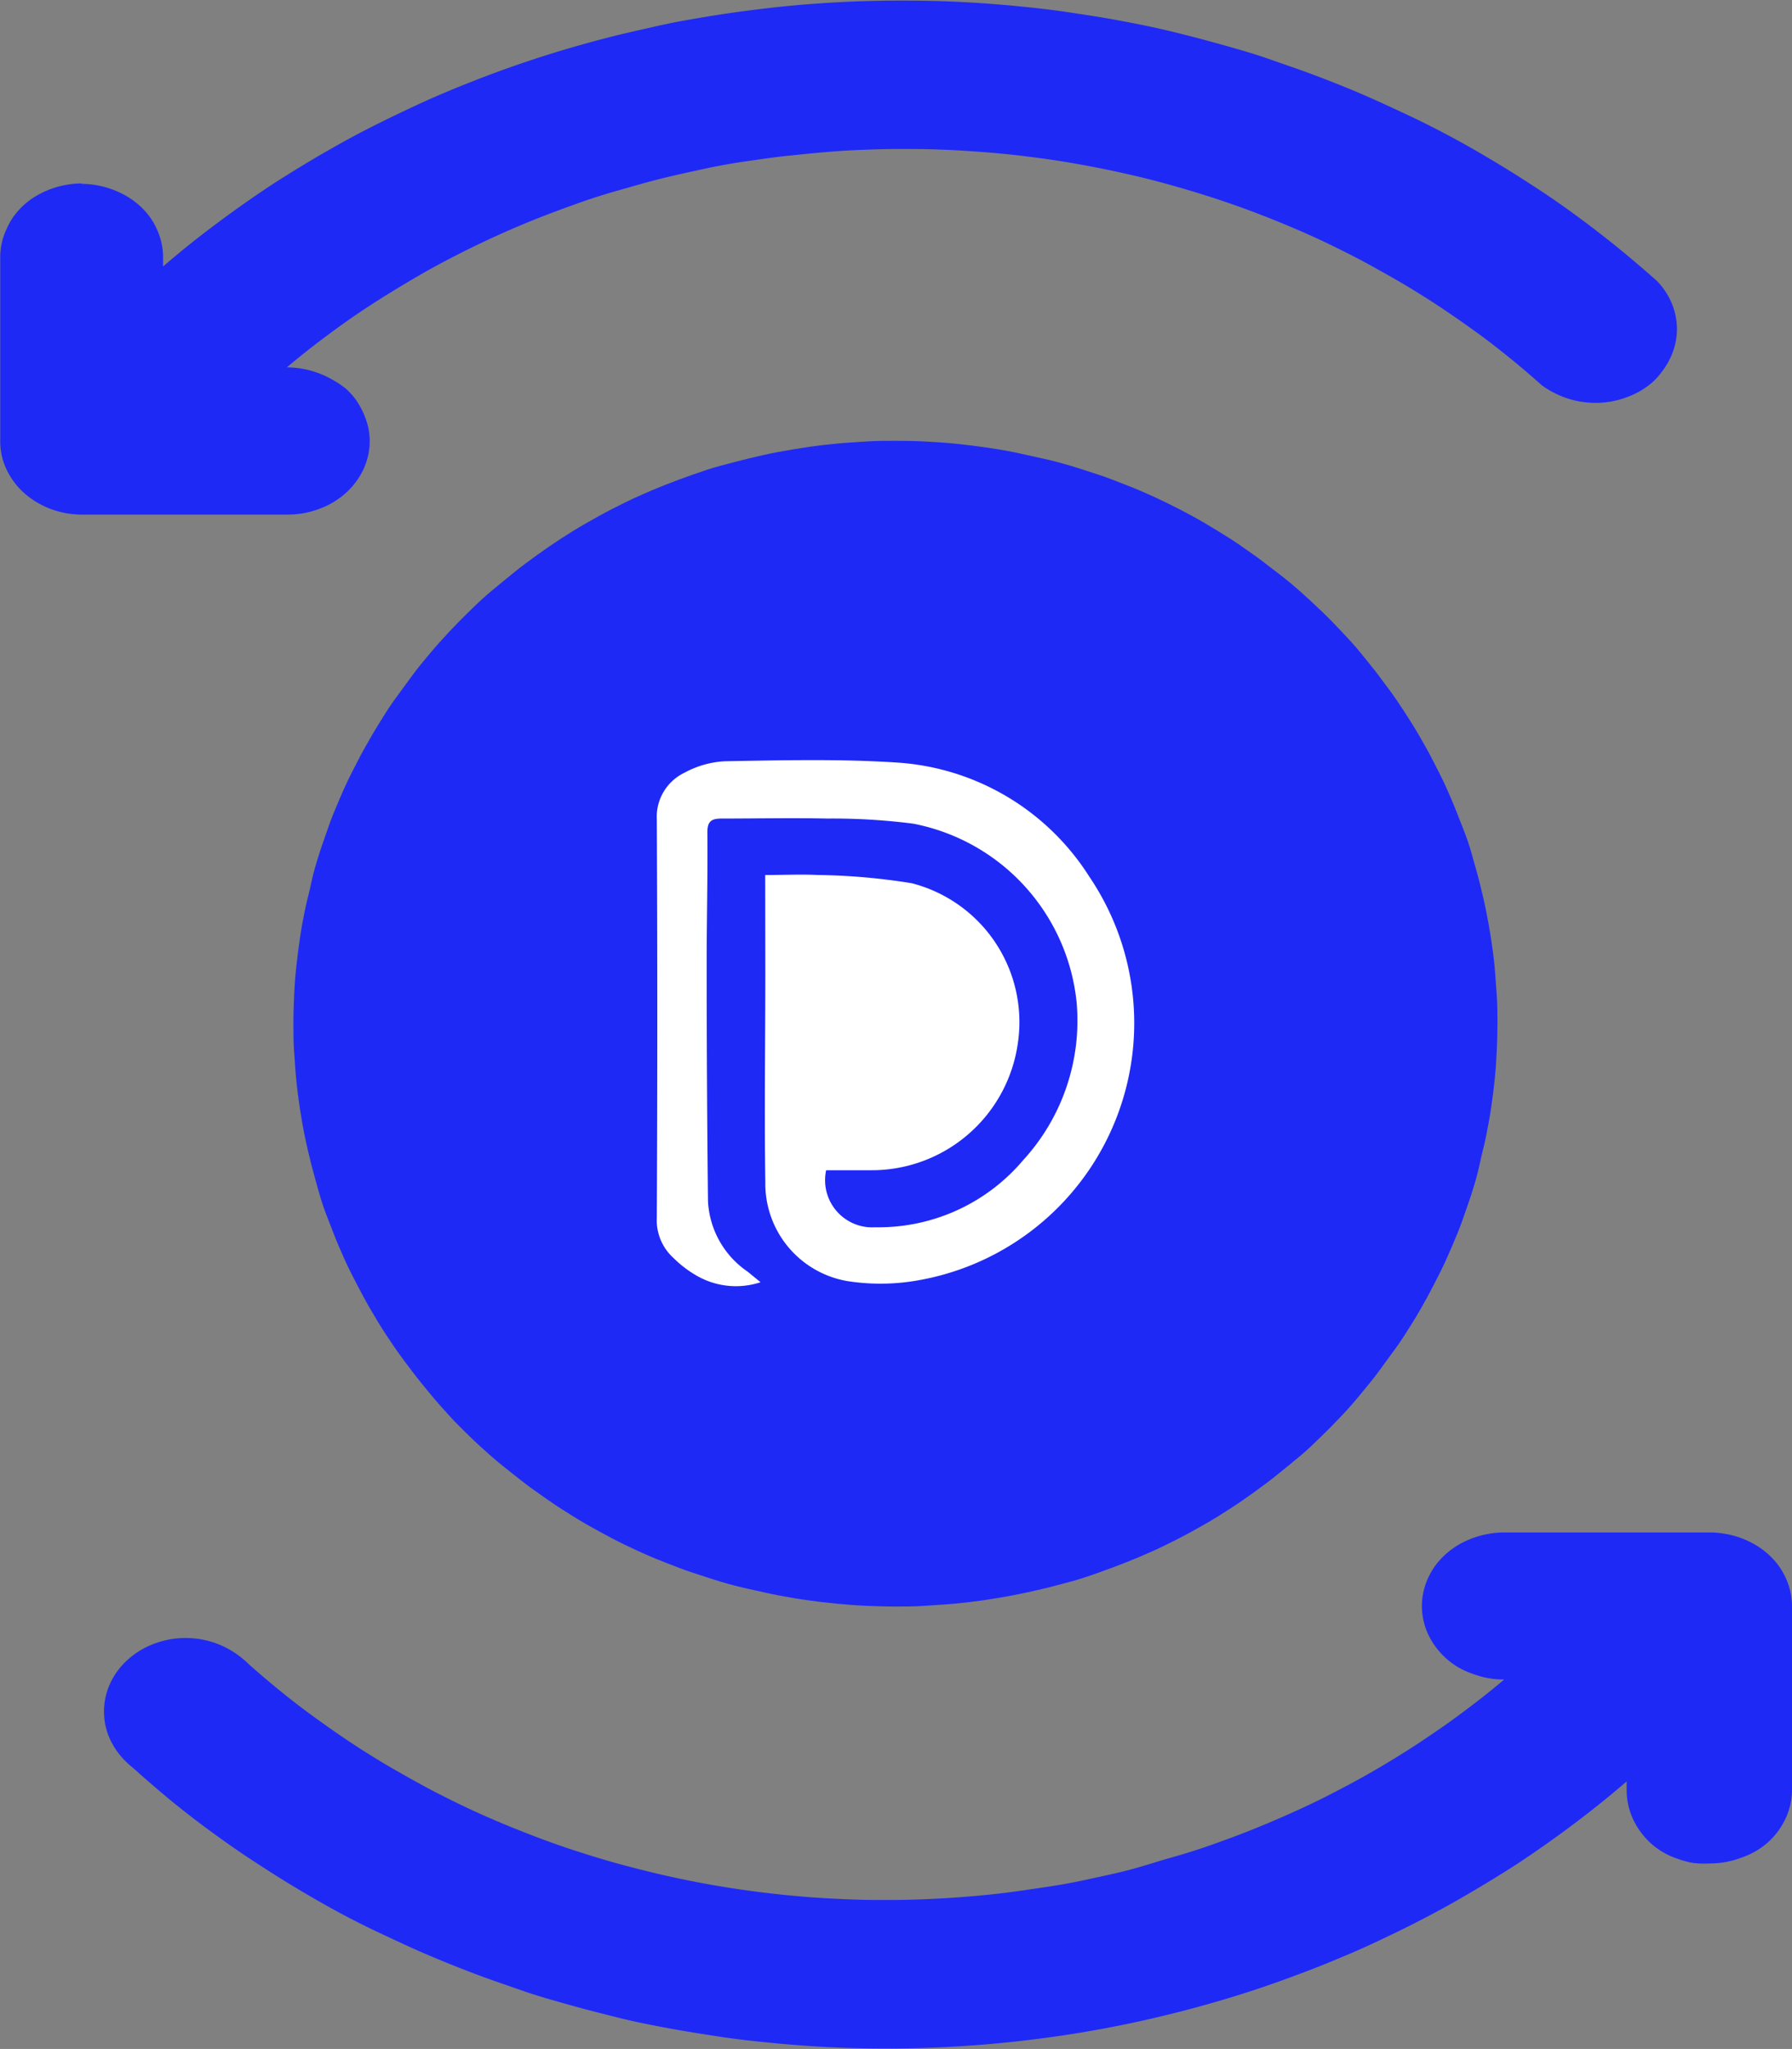
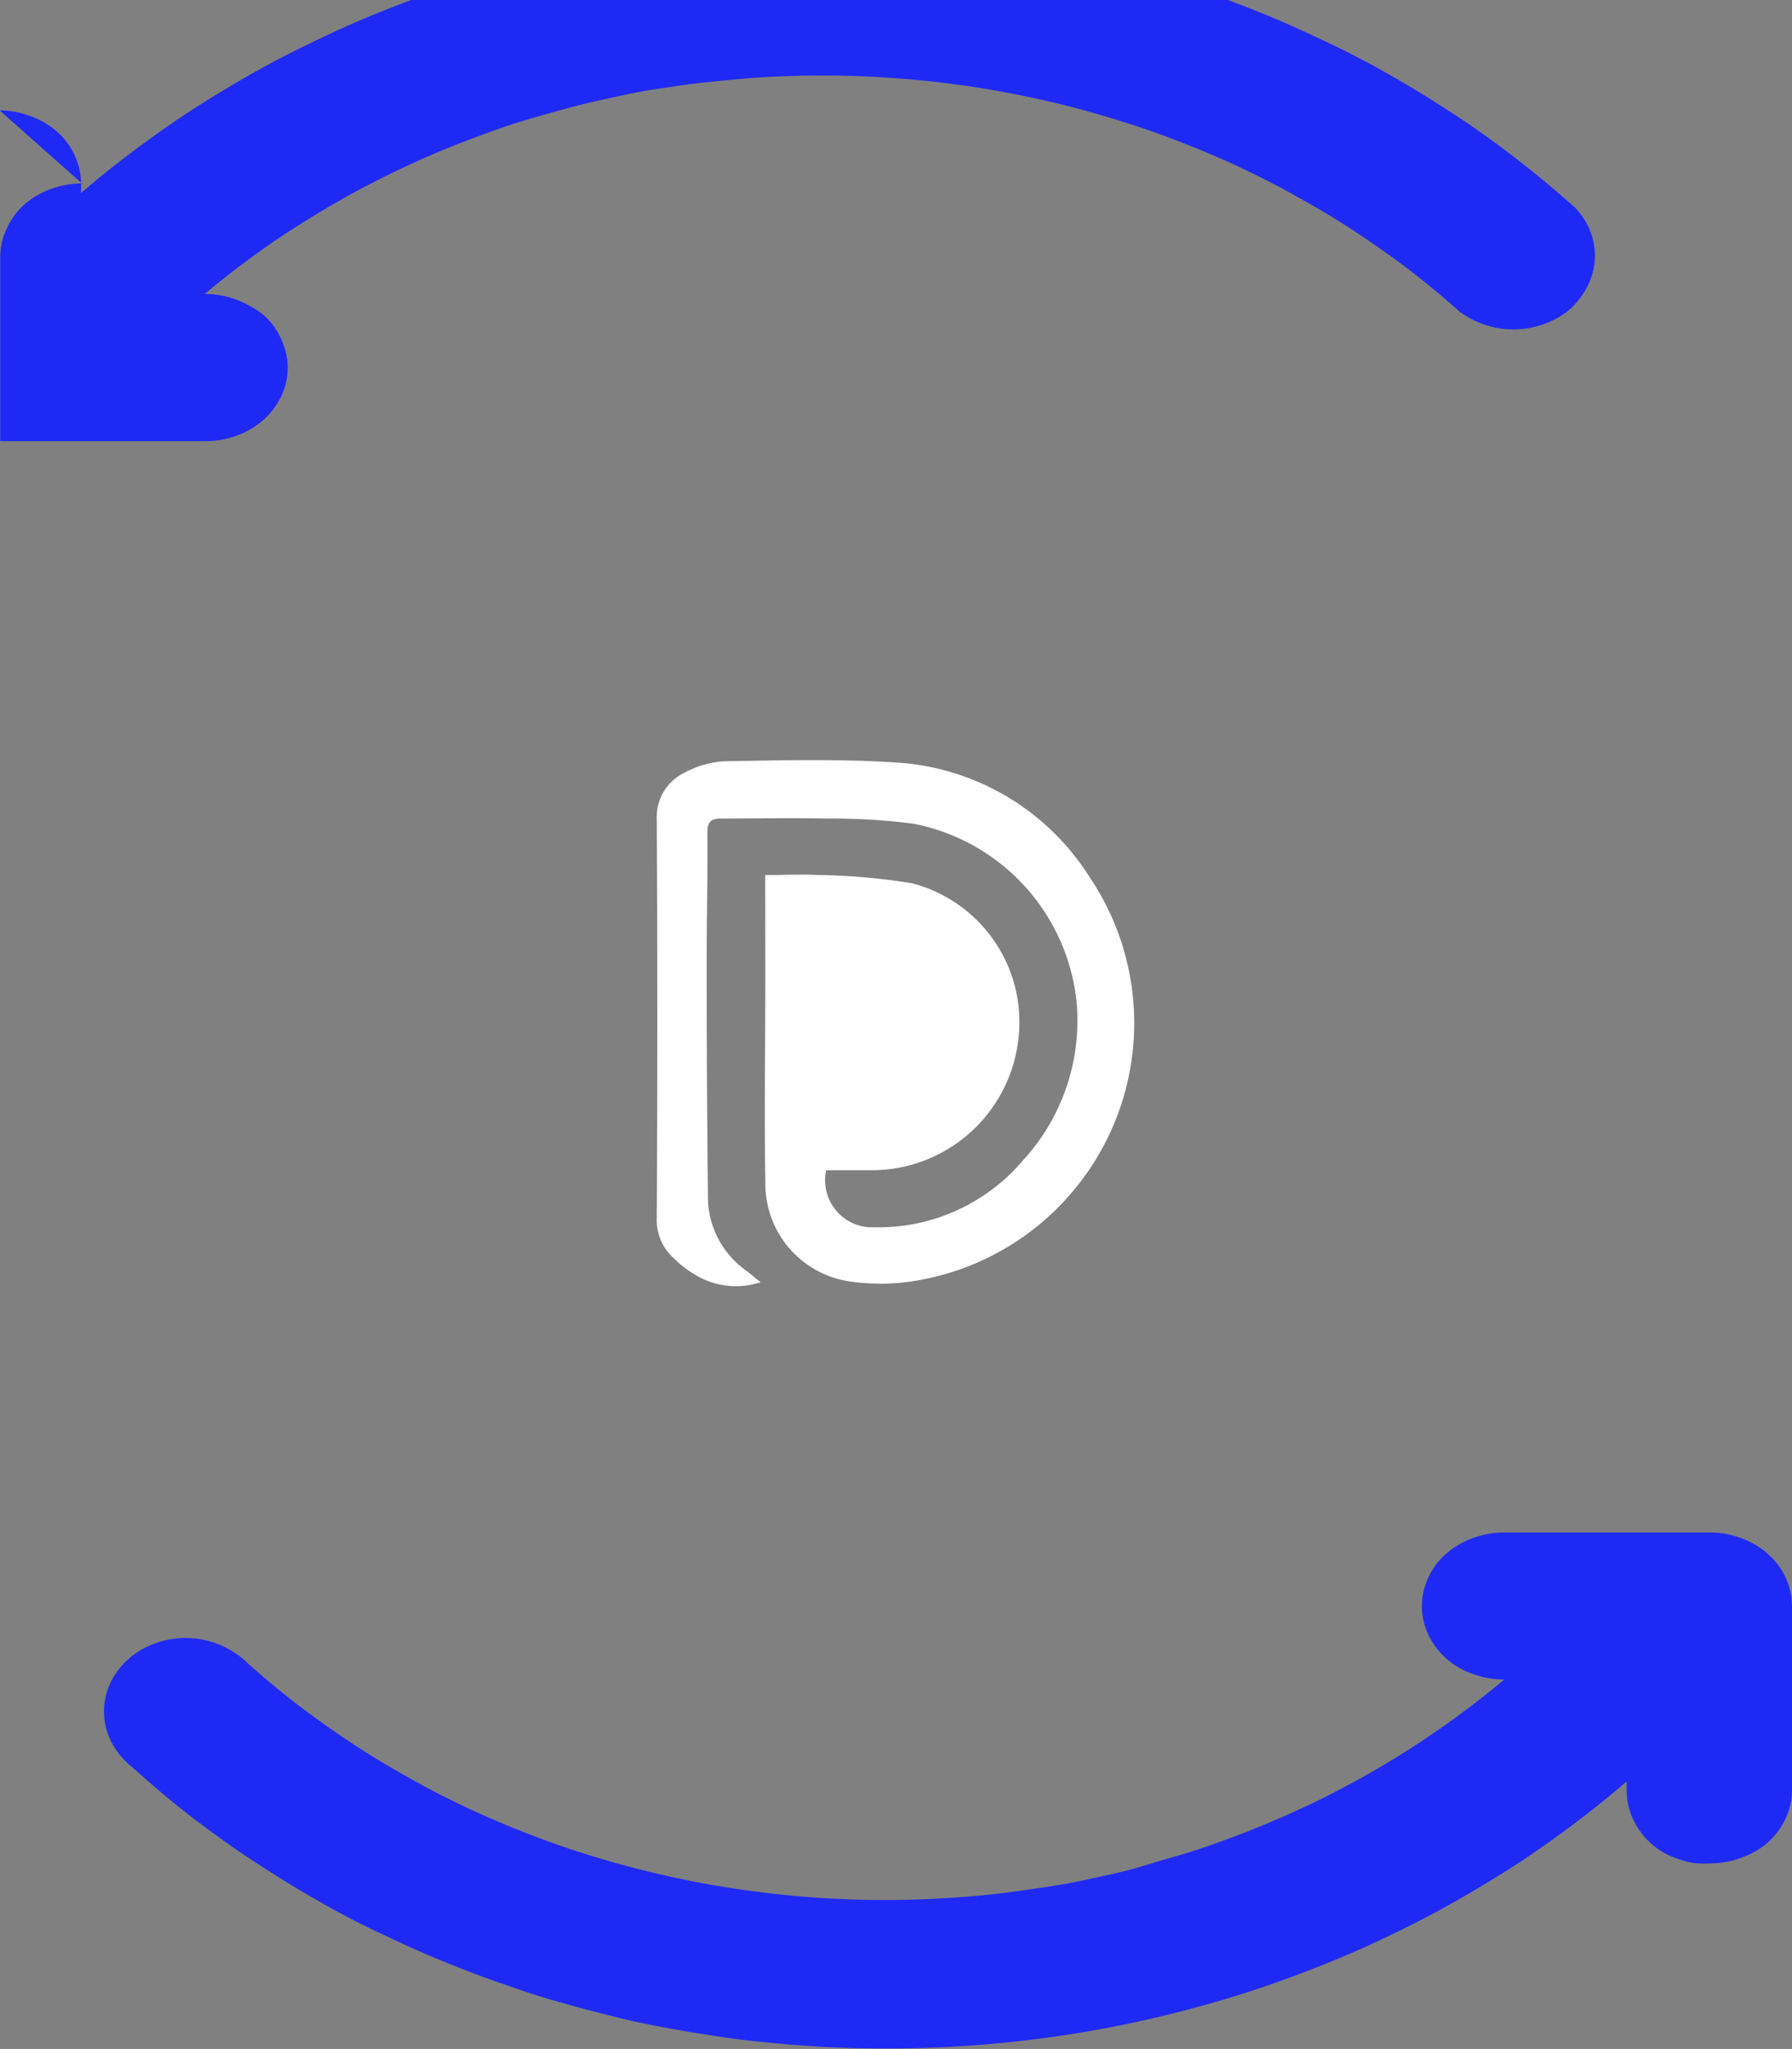
<svg xmlns="http://www.w3.org/2000/svg" id="Composant_33_1" data-name="Composant 33 – 1" width="31.441" height="35.93" viewBox="0 0 31.441 35.93">
  <rect x="0" y="0" width="31.441" height="35.93" fill="#808080" stroke="none" />
  <defs>
    <linearGradient id="linear-gradient" x1="2.678" y1="7.458" x2="3.678" y2="7.458" gradientUnits="objectBoundingBox">
      <stop offset="0" stop-color="#fff" />
      <stop offset="1" stop-color="#fff" />
    </linearGradient>
  </defs>
  <g id="Groupe_2086" data-name="Groupe 2086" transform="translate(-696.279 -3770.035)">
    <g id="Groupe_2085" data-name="Groupe 2085">
      <g id="Groupe_2084" data-name="Groupe 2084">
        <g id="Groupe_2083" data-name="Groupe 2083">
          <g id="Groupe_2082" data-name="Groupe 2082">
            <g id="Groupe_2081" data-name="Groupe 2081">
              <g id="Groupe_2080" data-name="Groupe 2080">
                <g id="Groupe_2079" data-name="Groupe 2079">
                  <g id="Groupe_2078" data-name="Groupe 2078">
                    <g id="Groupe_2077" data-name="Groupe 2077">
                      <g id="Groupe_2076" data-name="Groupe 2076">
                        <g id="Groupe_2075" data-name="Groupe 2075">
                          <g id="Groupe_2074" data-name="Groupe 2074">
                            <g id="Groupe_2073" data-name="Groupe 2073">
                              <g id="Groupe_2072" data-name="Groupe 2072">
                                <g id="Groupe_2071" data-name="Groupe 2071">
                                  <g id="Groupe_2070" data-name="Groupe 2070">
                                    <g id="Groupe_2069" data-name="Groupe 2069">
                                      <g id="Groupe_2068" data-name="Groupe 2068">
                                        <g id="Groupe_2067" data-name="Groupe 2067">
                                          <g id="Groupe_2066" data-name="Groupe 2066">
                                            <g id="Groupe_2065" data-name="Groupe 2065">
                                              <g id="Groupe_2064" data-name="Groupe 2064">
                                                <g id="Groupe_2063" data-name="Groupe 2063">
                                                  <g id="Groupe_2062" data-name="Groupe 2062">
                                                    <g id="Groupe_2061" data-name="Groupe 2061">
                                                      <g id="Groupe_2060" data-name="Groupe 2060">
                                                        <g id="Groupe_2059" data-name="Groupe 2059">
                                                          <g id="Groupe_2058" data-name="Groupe 2058">
                                                            <g id="Groupe_2057" data-name="Groupe 2057">
                                                              <g id="Groupe_2056" data-name="Groupe 2056">
                                                                <g id="Groupe_2055" data-name="Groupe 2055">
                                                                  <g id="Groupe_2054" data-name="Groupe 2054">
                                                                    <g id="Groupe_2053" data-name="Groupe 2053">
                                                                      <g id="Groupe_2052" data-name="Groupe 2052">
                                                                        <g id="Groupe_2051" data-name="Groupe 2051">
                                                                          <g id="Groupe_2050" data-name="Groupe 2050">
                                                                            <g id="Groupe_2049" data-name="Groupe 2049">
                                                                              <g id="Groupe_2048" data-name="Groupe 2048">
                                                                                <g id="Groupe_2047" data-name="Groupe 2047">
                                                                                  <g id="Groupe_2046" data-name="Groupe 2046">
                                                                                    <g id="Groupe_2045" data-name="Groupe 2045">
                                                                                      <g id="Groupe_2044" data-name="Groupe 2044">
                                                                                        <g id="Groupe_2043" data-name="Groupe 2043">
                                                                                          <g id="Groupe_2042" data-name="Groupe 2042">
                                                                                            <g id="Groupe_2041" data-name="Groupe 2041">
                                                                                              <g id="Groupe_2040" data-name="Groupe 2040">
                                                                                                <g id="Groupe_2039" data-name="Groupe 2039">
                                                                                                  <g id="Groupe_2038" data-name="Groupe 2038">
                                                                                                    <g id="Groupe_2037" data-name="Groupe 2037">
                                                                                                      <g id="Groupe_2036" data-name="Groupe 2036">
                                                                                                        <g id="Groupe_2035" data-name="Groupe 2035">
                                                                                                          <g id="Groupe_2034" data-name="Groupe 2034">
                                                                                                            <g id="Groupe_2033" data-name="Groupe 2033">
                                                                                                              <g id="Groupe_2032" data-name="Groupe 2032">
                                                                                                                <g id="Groupe_2031" data-name="Groupe 2031">
-                                                                                                                   <path id="Tracé_442" data-name="Tracé 442" d="M239.177,351.667c0-.167,0-.335-.013-.5s-.021-.333-.037-.5-.038-.332-.064-.5-.056-.329-.089-.494-.072-.327-.113-.49-.089-.323-.133-.483-.1-.319-.163-.476-.121-.314-.187-.468-.133-.308-.21-.459-.151-.3-.233-.448-.166-.293-.255-.436-.182-.286-.277-.425-.2-.275-.3-.41-.21-.265-.318-.4-.223-.257-.338-.38-.235-.246-.358-.363-.247-.234-.374-.346-.259-.223-.4-.328-.265-.21-.409-.309-.28-.2-.423-.29-.289-.181-.438-.268-.3-.169-.451-.247-.307-.154-.463-.225-.314-.14-.474-.2-.321-.129-.483-.18-.328-.109-.492-.157-.332-.094-.5-.129-.336-.077-.506-.111-.34-.061-.511-.085-.342-.045-.513-.062-.345-.028-.517-.037-.345-.012-.517-.012-.346,0-.519.012-.345.021-.516.037-.344.036-.515.062-.341.053-.511.085-.337.07-.506.111-.333.085-.5.129-.329.1-.492.157-.324.117-.484.18-.317.129-.474.2-.31.147-.462.225-.3.161-.451.247-.295.175-.438.268-.285.19-.423.29-.276.2-.409.309-.265.215-.4.328-.253.226-.376.346-.241.239-.357.363-.23.251-.338.38-.216.257-.32.4-.2.272-.3.41-.187.28-.277.425-.172.288-.255.436-.159.3-.234.448-.143.3-.21.459-.133.31-.186.468-.113.315-.163.476-.1.32-.133.483-.08.326-.114.49-.064.328-.088.494-.046.332-.064.5-.031.333-.038.5-.013.335-.013.5,0,.335.013.5.021.333.038.5.038.333.064.5.054.331.088.494.072.328.114.49.088.323.133.484.1.318.163.476.119.314.186.468.133.308.21.458.153.3.234.448.167.293.255.438.182.284.277.423.2.277.3.41.21.266.32.4.222.257.338.386.235.244.357.363.248.234.376.346.265.221.4.327.265.21.409.309.28.2.423.29.289.183.438.269.3.167.451.247.306.153.462.225.314.139.474.2.321.129.484.18.326.109.492.158.332.093.5.129.337.077.506.109.34.062.511.086.342.045.515.061.344.03.516.037.346.013.519.013.345,0,.517-.013.345-.021.517-.037.342-.036.513-.061.341-.054.511-.086.338-.07.506-.109.334-.086.5-.129.329-.1.492-.158.322-.116.483-.18.317-.129.474-.2.31-.147.463-.225.3-.162.451-.247.293-.176.438-.269.284-.189.423-.29.275-.2.409-.309.265-.215.4-.327.253-.228.374-.346.241-.239.358-.363.228-.251.338-.386.215-.257.318-.4.2-.271.3-.41.188-.281.277-.423.174-.29.255-.438.159-.3.233-.448.143-.3.21-.458.133-.311.187-.468.113-.317.163-.476.1-.322.133-.484.08-.326.113-.49.064-.328.089-.494.046-.331.064-.5.029-.333.037-.5S239.177,351.834,239.177,351.667Z" transform="translate(483.375 3436.316)" fill="#1f29f5" />
                                                                                                                  <path id="Tracé_443" data-name="Tracé 443" d="M262.641,382.182c.327,0,.628-.015.927,0a11.116,11.116,0,0,1,1.643.144,2.514,2.514,0,0,1,1.865,2.787,2.589,2.589,0,0,1-2.571,2.246h-.795a.827.827,0,0,0,.864,1,3.32,3.32,0,0,0,2.593-1.177,3.619,3.619,0,0,0,.938-2.762,3.559,3.559,0,0,0-2.866-3.138,11.016,11.016,0,0,0-1.514-.09c-.615-.013-1.232,0-1.847,0-.179,0-.254.044-.252.25.008.788-.014,1.577-.012,2.365q0,2.044.023,4.1a1.592,1.592,0,0,0,.695,1.23l.227.186a1.38,1.38,0,0,1-1.151-.133,1.929,1.929,0,0,1-.378-.294.887.887,0,0,1-.291-.7q.017-3.495,0-6.987a.857.857,0,0,1,.488-.822,1.657,1.657,0,0,1,.71-.2c1-.017,2-.043,3,.022a4.321,4.321,0,0,1,3.389,2,4.579,4.579,0,0,1-3.122,7.1,3.753,3.753,0,0,1-1.127-.007,1.732,1.732,0,0,1-1.434-1.735c-.019-1.225,0-2.451,0-3.677Z" transform="translate(447.064 3403.197)" fill="url(#linear-gradient)" />
-                                                                                                                   <path id="Tracé_444" data-name="Tracé 444" d="M174.088,276.57a1.594,1.594,0,0,0-.8.217,1.4,1.4,0,0,0-.219.16,1.363,1.363,0,0,0-.179.2,1.221,1.221,0,0,0-.127.227,1.144,1.144,0,0,0-.109.494v3.221a1.144,1.144,0,0,0,.109.493,1.3,1.3,0,0,0,.312.418,1.494,1.494,0,0,0,.467.279,1.568,1.568,0,0,0,.27.074,1.667,1.667,0,0,0,.281.024h3.6a1.667,1.667,0,0,0,.281-.024,1.568,1.568,0,0,0,.27-.074,1.408,1.408,0,0,0,.253-.119,1.375,1.375,0,0,0,.218-.16,1.3,1.3,0,0,0,.312-.418,1.2,1.2,0,0,0,.082-.242,1.148,1.148,0,0,0,0-.5,1.428,1.428,0,0,0-.209-.469,1.289,1.289,0,0,0-.179-.2,1.553,1.553,0,0,0-.234-.157,1.589,1.589,0,0,0-.253-.119,1.61,1.61,0,0,0-.551-.1q.277-.234.567-.454c.193-.146.39-.291.59-.429s.407-.272.614-.4.419-.255.633-.377.432-.237.654-.349.445-.218.671-.32.456-.2.688-.291.467-.178.7-.261.475-.159.716-.227.483-.139.727-.2.491-.114.738-.168.5-.1.745-.135.507-.075.752-.1.507-.052.76-.072.507-.031.76-.039.507-.009.76-.006.507.012.76.027.507.034.76.059.507.057.754.092.5.078.747.125.5.1.741.156.49.12.732.189.481.141.719.219.475.161.708.25.465.182.694.28.455.2.678.31.443.22.661.341.431.24.641.366.418.258.621.394.4.275.6.419.388.293.576.445.371.309.551.47a1.5,1.5,0,0,0,.224.136,1.551,1.551,0,0,0,.244.1,1.438,1.438,0,0,0,.261.058,1.554,1.554,0,0,0,.787-.094,1.381,1.381,0,0,0,.441-.267,1.293,1.293,0,0,0,.167-.193,1.271,1.271,0,0,0,.127-.21,1.18,1.18,0,0,0,.119-.465,1.091,1.091,0,0,0-.015-.24,1.16,1.16,0,0,0-.063-.233,1.267,1.267,0,0,0-.266-.416c-.214-.191-.433-.378-.656-.56s-.453-.36-.686-.533-.471-.341-.713-.5-.49-.318-.741-.469-.507-.3-.76-.437-.522-.275-.788-.4-.536-.251-.808-.369-.548-.227-.827-.333-.561-.2-.845-.3-.571-.179-.86-.26-.579-.156-.873-.227-.588-.129-.887-.185-.594-.1-.893-.145-.6-.078-.9-.107-.6-.052-.9-.068-.6-.026-.907-.028-.605,0-.908.01-.6.027-.906.05-.6.053-.9.09-.6.078-.9.128-.594.1-.887.167-.588.131-.878.206-.58.156-.866.243-.57.181-.851.28-.56.206-.836.317-.547.227-.817.353-.534.253-.8.388-.521.276-.775.422-.507.3-.752.454-.488.32-.726.488-.47.341-.7.518-.452.361-.67.547v-.161a1.17,1.17,0,0,0-.11-.494,1.164,1.164,0,0,0-.133-.227,1.289,1.289,0,0,0-.172-.187,1.4,1.4,0,0,0-.219-.16,1.522,1.522,0,0,0-.253-.119,1.575,1.575,0,0,0-.541-.1Z" transform="translate(523.629 3496.682)" fill="#1f29f5" />
+                                                                                                                   <path id="Tracé_444" data-name="Tracé 444" d="M174.088,276.57a1.594,1.594,0,0,0-.8.217,1.4,1.4,0,0,0-.219.16,1.363,1.363,0,0,0-.179.2,1.221,1.221,0,0,0-.127.227,1.144,1.144,0,0,0-.109.494v3.221h3.6a1.667,1.667,0,0,0,.281-.024,1.568,1.568,0,0,0,.27-.074,1.408,1.408,0,0,0,.253-.119,1.375,1.375,0,0,0,.218-.16,1.3,1.3,0,0,0,.312-.418,1.2,1.2,0,0,0,.082-.242,1.148,1.148,0,0,0,0-.5,1.428,1.428,0,0,0-.209-.469,1.289,1.289,0,0,0-.179-.2,1.553,1.553,0,0,0-.234-.157,1.589,1.589,0,0,0-.253-.119,1.61,1.61,0,0,0-.551-.1q.277-.234.567-.454c.193-.146.39-.291.59-.429s.407-.272.614-.4.419-.255.633-.377.432-.237.654-.349.445-.218.671-.32.456-.2.688-.291.467-.178.7-.261.475-.159.716-.227.483-.139.727-.2.491-.114.738-.168.5-.1.745-.135.507-.075.752-.1.507-.052.76-.072.507-.031.76-.039.507-.009.76-.006.507.012.76.027.507.034.76.059.507.057.754.092.5.078.747.125.5.1.741.156.49.12.732.189.481.141.719.219.475.161.708.25.465.182.694.28.455.2.678.31.443.22.661.341.431.24.641.366.418.258.621.394.4.275.6.419.388.293.576.445.371.309.551.47a1.5,1.5,0,0,0,.224.136,1.551,1.551,0,0,0,.244.1,1.438,1.438,0,0,0,.261.058,1.554,1.554,0,0,0,.787-.094,1.381,1.381,0,0,0,.441-.267,1.293,1.293,0,0,0,.167-.193,1.271,1.271,0,0,0,.127-.21,1.18,1.18,0,0,0,.119-.465,1.091,1.091,0,0,0-.015-.24,1.16,1.16,0,0,0-.063-.233,1.267,1.267,0,0,0-.266-.416c-.214-.191-.433-.378-.656-.56s-.453-.36-.686-.533-.471-.341-.713-.5-.49-.318-.741-.469-.507-.3-.76-.437-.522-.275-.788-.4-.536-.251-.808-.369-.548-.227-.827-.333-.561-.2-.845-.3-.571-.179-.86-.26-.579-.156-.873-.227-.588-.129-.887-.185-.594-.1-.893-.145-.6-.078-.9-.107-.6-.052-.9-.068-.6-.026-.907-.028-.605,0-.908.01-.6.027-.906.05-.6.053-.9.09-.6.078-.9.128-.594.1-.887.167-.588.131-.878.206-.58.156-.866.243-.57.181-.851.28-.56.206-.836.317-.547.227-.817.353-.534.253-.8.388-.521.276-.775.422-.507.3-.752.454-.488.32-.726.488-.47.341-.7.518-.452.361-.67.547v-.161a1.17,1.17,0,0,0-.11-.494,1.164,1.164,0,0,0-.133-.227,1.289,1.289,0,0,0-.172-.187,1.4,1.4,0,0,0-.219-.16,1.522,1.522,0,0,0-.253-.119,1.575,1.575,0,0,0-.541-.1Z" transform="translate(523.629 3496.682)" fill="#1f29f5" />
                                                                                                                  <path id="Tracé_445" data-name="Tracé 445" d="M216.926,494.7a1.552,1.552,0,0,0,.552-.1,1.449,1.449,0,0,0,.253-.114,1.284,1.284,0,0,0,.53-.582,1.192,1.192,0,0,0,.081-.242,1.125,1.125,0,0,0,.028-.251v-3.222a1.131,1.131,0,0,0-.028-.252,1.192,1.192,0,0,0-.081-.242,1.309,1.309,0,0,0-.133-.227,1.392,1.392,0,0,0-.4-.355,1.577,1.577,0,0,0-.524-.192,1.541,1.541,0,0,0-.281-.025h-3.6a1.54,1.54,0,0,0-.281.025,1.6,1.6,0,0,0-.271.073,1.622,1.622,0,0,0-.253.119,1.392,1.392,0,0,0-.4.355,1.307,1.307,0,0,0-.133.227,1.192,1.192,0,0,0-.081.242,1.15,1.15,0,0,0,0,.5,1.191,1.191,0,0,0,.081.242,1.335,1.335,0,0,0,.53.582,1.439,1.439,0,0,0,.253.114,1.554,1.554,0,0,0,.552.1q-.278.235-.567.454c-.194.148-.39.292-.591.43s-.405.275-.613.405-.419.257-.633.378-.433.237-.653.35-.445.219-.672.321-.457.2-.689.293-.466.179-.7.262-.475.16-.716.227-.478.148-.732.215-.49.114-.738.169-.5.1-.745.136-.506.076-.753.106-.506.053-.759.072-.506.032-.759.04-.506.009-.759.007-.506-.013-.759-.026-.506-.034-.759-.059-.506-.056-.759-.092-.5-.077-.749-.124-.5-.1-.742-.157-.49-.12-.732-.187-.483-.142-.721-.219-.475-.162-.709-.251-.466-.182-.695-.28-.454-.2-.678-.31-.443-.22-.661-.341-.432-.24-.643-.367-.418-.258-.621-.394-.4-.276-.6-.421-.389-.292-.577-.445-.372-.309-.552-.47a1.565,1.565,0,0,0-1.881-.241,1.393,1.393,0,0,0-.229.168,1.259,1.259,0,0,0-.187.206,1.236,1.236,0,0,0-.135.235,1.149,1.149,0,0,0-.078.255,1.091,1.091,0,0,0-.019.265,1.147,1.147,0,0,0,.142.511,1.274,1.274,0,0,0,.156.227,1.4,1.4,0,0,0,.2.192q.32.288.657.568c.224.183.452.36.686.532s.472.341.714.5.49.319.74.47.506.3.759.438.521.275.789.4.535.252.809.369.548.227.828.334.561.2.845.3.571.179.859.26.581.154.873.227.589.129.886.184.594.1.894.146.6.077.9.106.6.052.9.068.6.025.907.027.6,0,.907-.011.6-.027.906-.051.6-.053.9-.09.6-.079.9-.129.595-.106.886-.168.587-.132.878-.207.58-.157.866-.244.571-.182.852-.283.561-.206.835-.318.548-.227.818-.354.535-.254.8-.391.52-.276.775-.424.506-.3.751-.454.489-.321.726-.489.47-.341.7-.52.451-.361.67-.549v.161a1.2,1.2,0,0,0,.109.493,1.31,1.31,0,0,0,.133.227,1.377,1.377,0,0,0,.178.2,1.313,1.313,0,0,0,.472.274,1.555,1.555,0,0,0,.271.074A1.655,1.655,0,0,0,216.926,494.7Z" transform="translate(509.35 3308.012)" fill="#1f29f5" />
                                                                                                                </g>
                                                                                                              </g>
                                                                                                            </g>
                                                                                                          </g>
                                                                                                        </g>
                                                                                                      </g>
                                                                                                    </g>
                                                                                                  </g>
                                                                                                </g>
                                                                                              </g>
                                                                                            </g>
                                                                                          </g>
                                                                                        </g>
                                                                                      </g>
                                                                                    </g>
                                                                                  </g>
                                                                                </g>
                                                                              </g>
                                                                            </g>
                                                                          </g>
                                                                        </g>
                                                                      </g>
                                                                    </g>
                                                                  </g>
                                                                </g>
                                                              </g>
                                                            </g>
                                                          </g>
                                                        </g>
                                                      </g>
                                                    </g>
                                                  </g>
                                                </g>
                                              </g>
                                            </g>
                                          </g>
                                        </g>
                                      </g>
                                    </g>
                                  </g>
                                </g>
                              </g>
                            </g>
                          </g>
                        </g>
                      </g>
                    </g>
                  </g>
                </g>
              </g>
            </g>
          </g>
        </g>
      </g>
    </g>
  </g>
</svg>